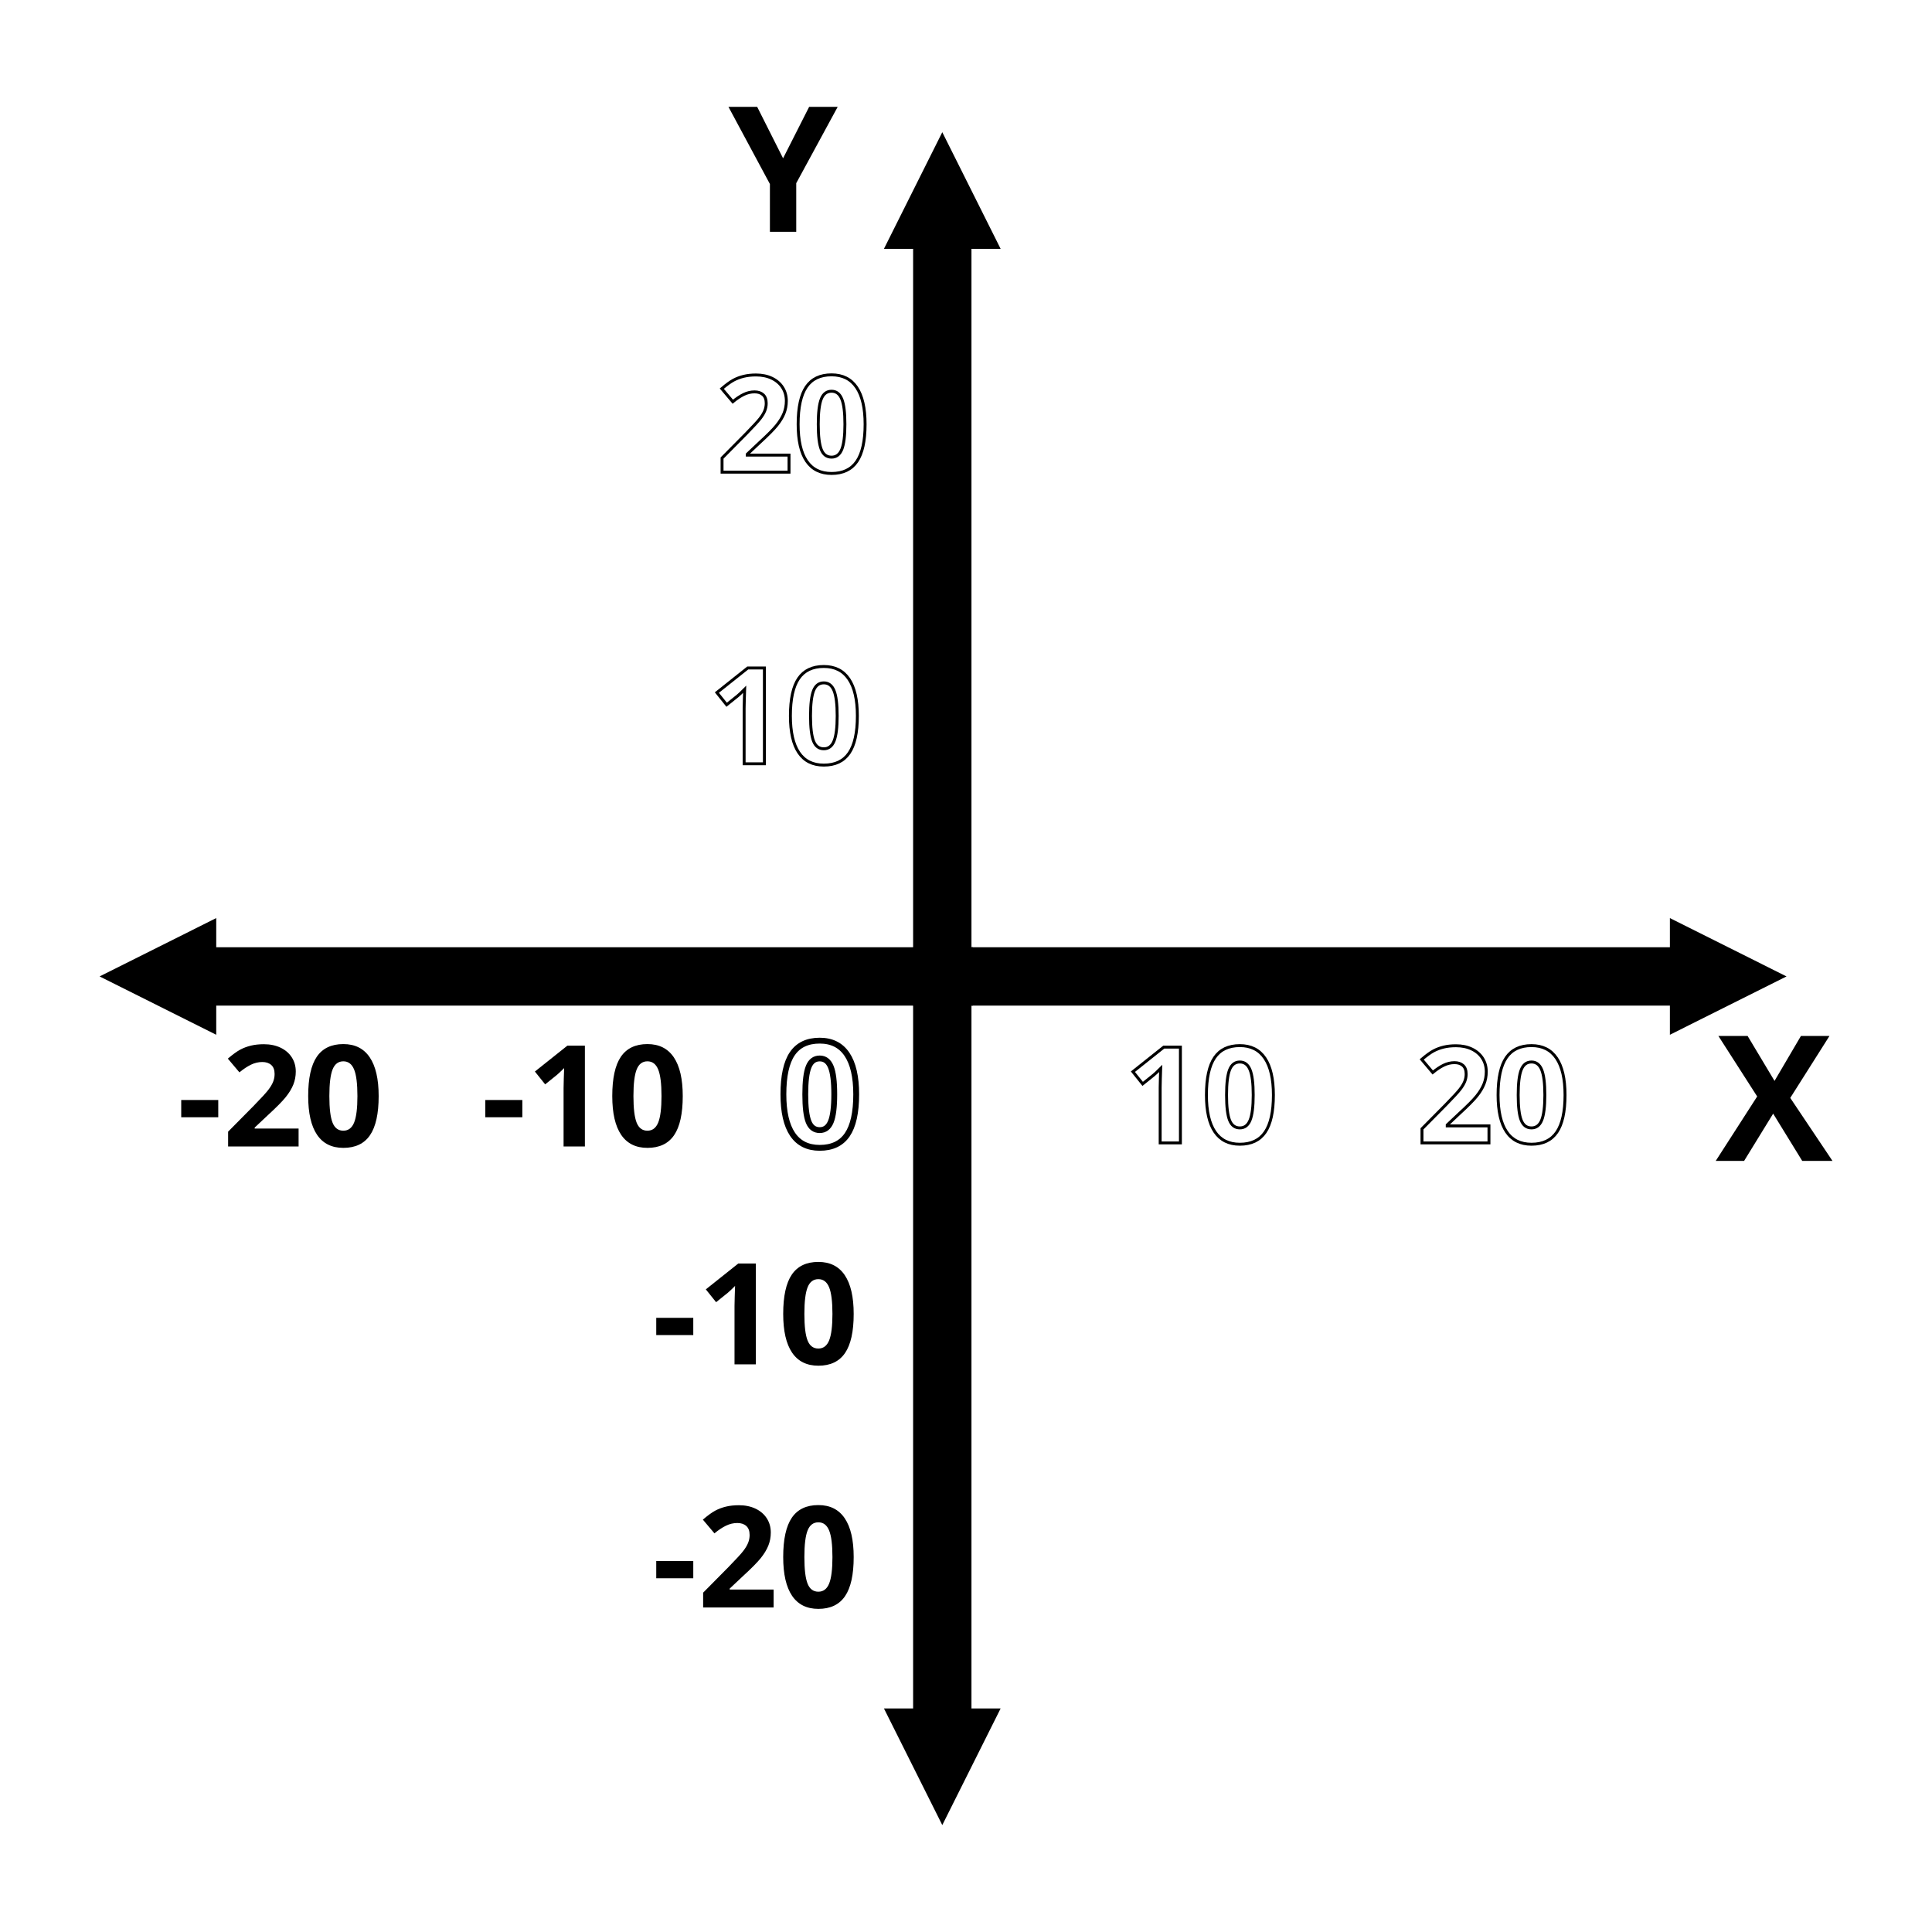
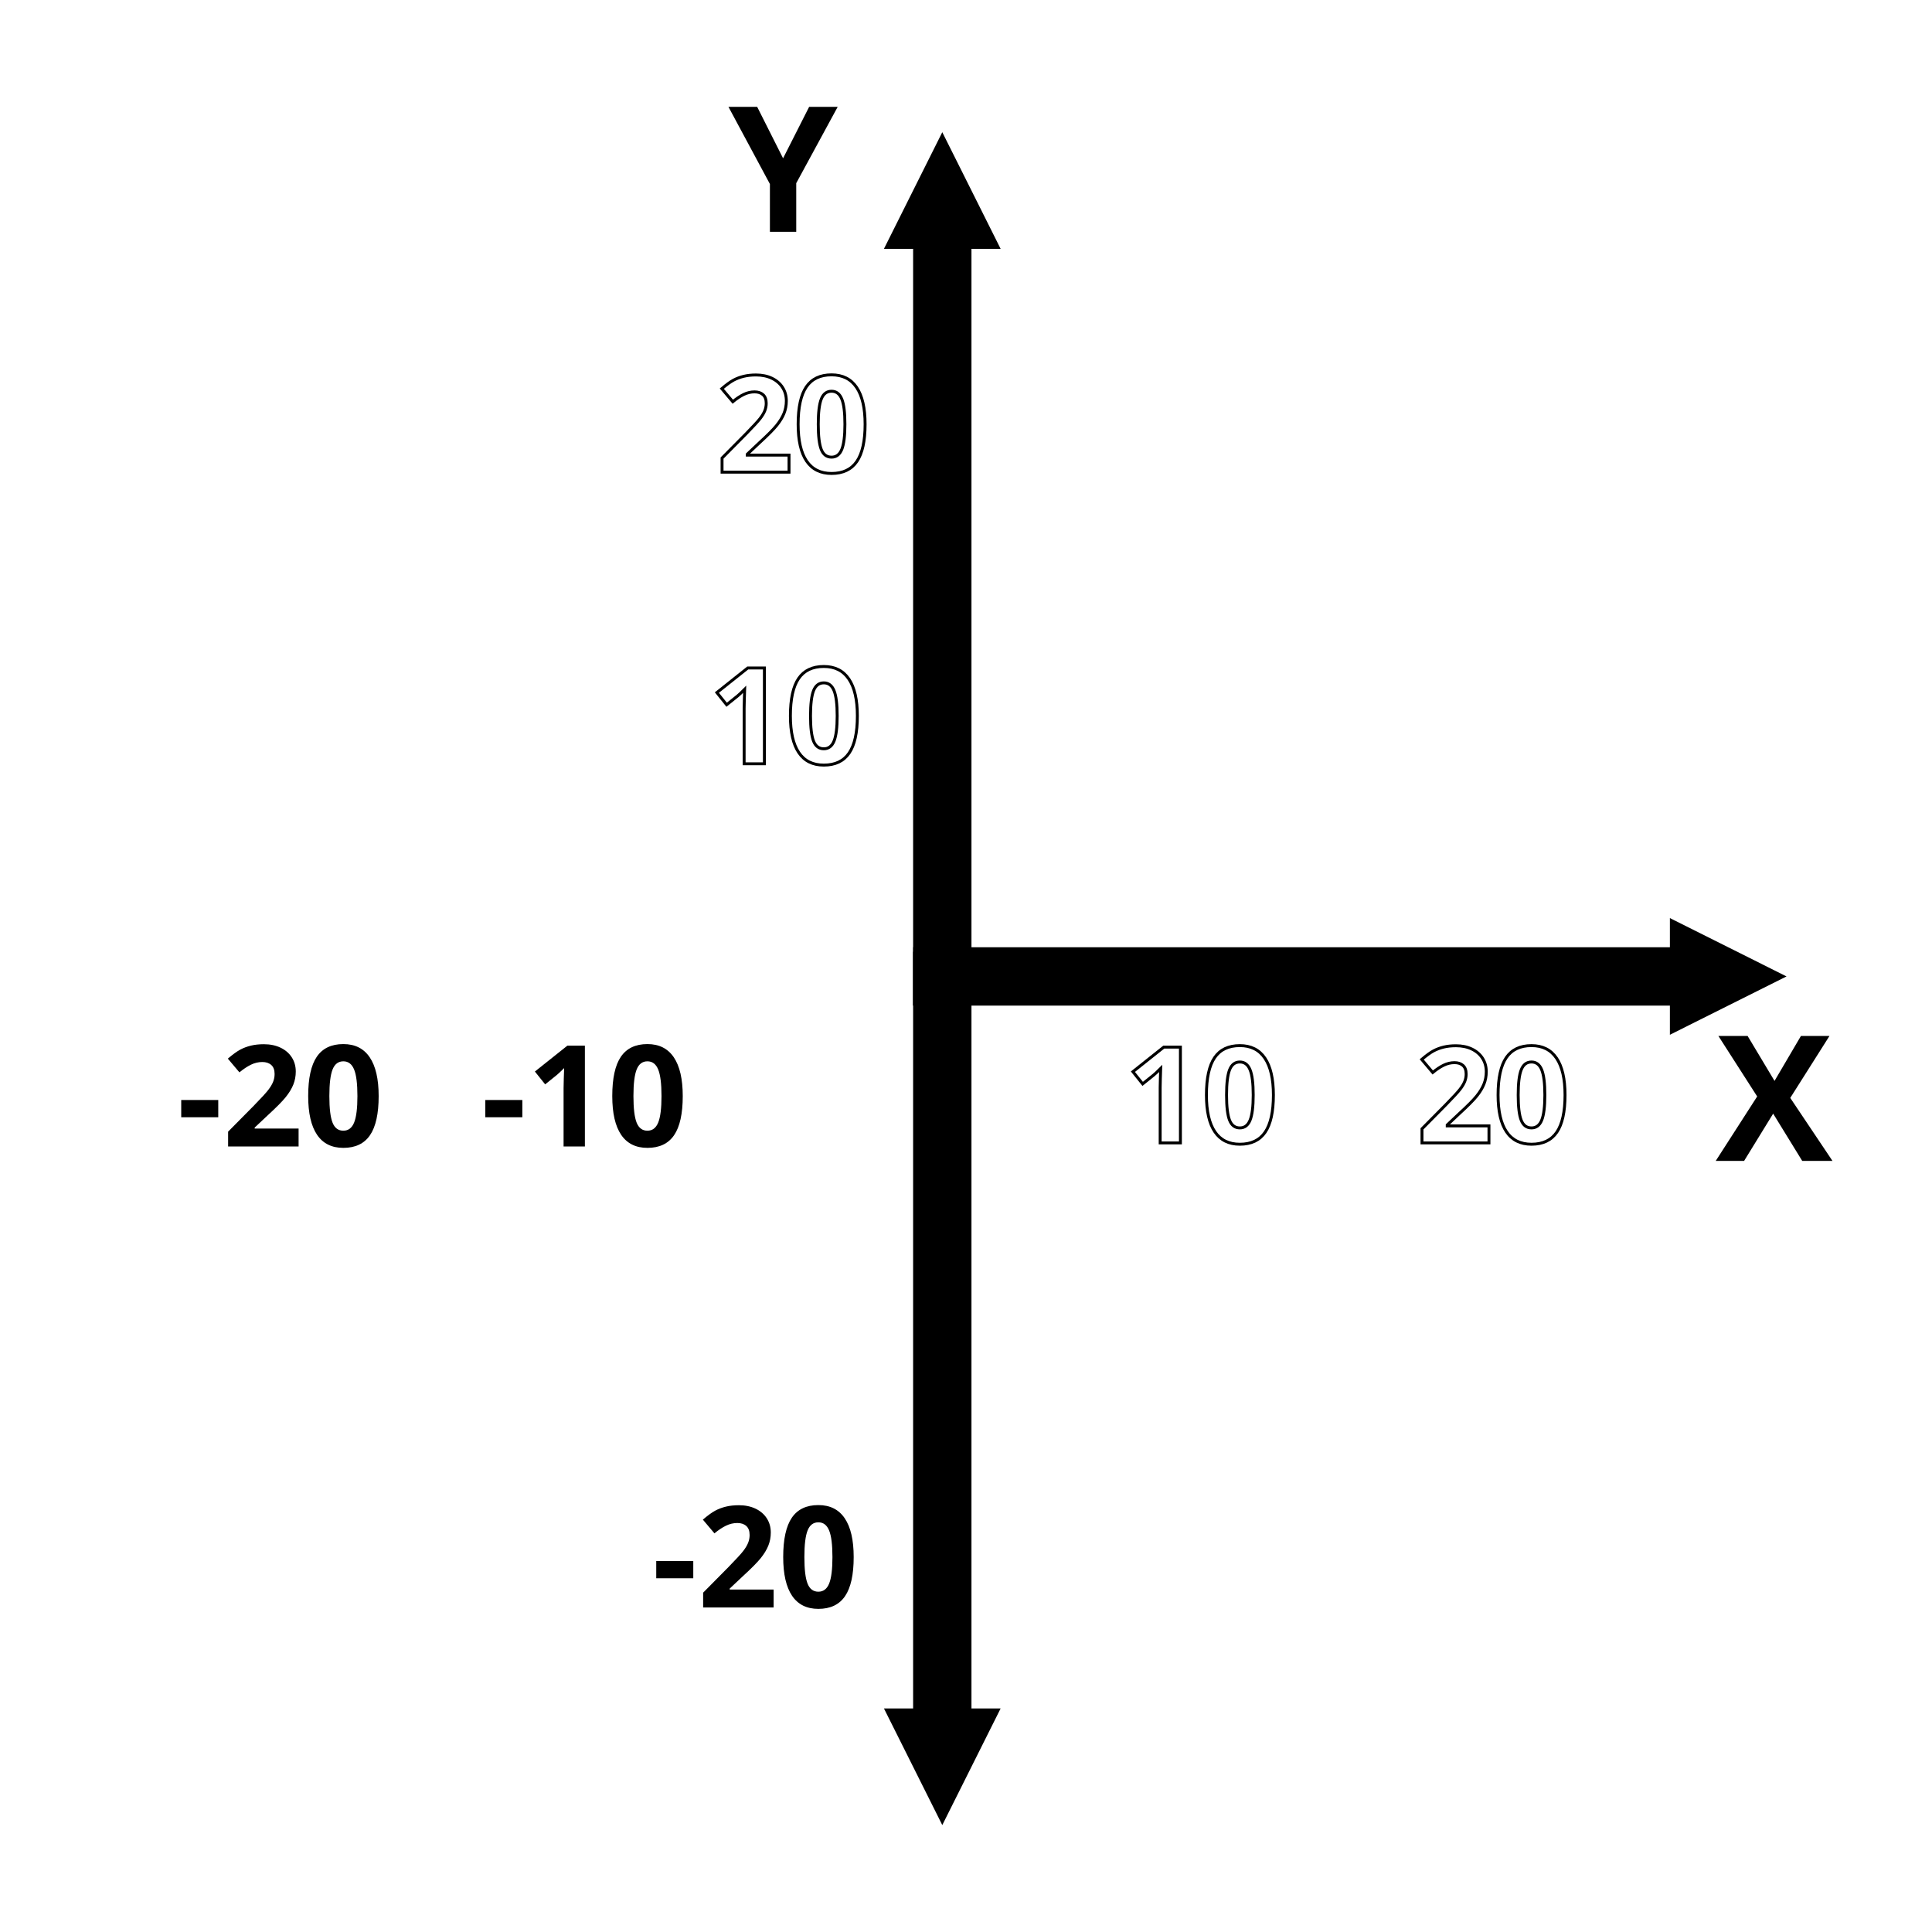
<svg xmlns="http://www.w3.org/2000/svg" version="1.1" class="svg-100-axisXYM" viewBox="0 0 500 500" xml:space="preserve">
  <desc>Created with Fabric.js 5.3.0</desc>
  <defs>
</defs>
  <g transform="matrix(1.132 0 0 0.755 349.341 252.698)" id="1ML31fWlqm4HbHv_dhABk">
    <path style="stroke: rgb(0,0,0); stroke-width: 0; stroke-dasharray: none; stroke-linecap: butt; stroke-dashoffset: 0; stroke-linejoin: miter; stroke-miterlimit: 4; fill: rgb(0,0,0); fill-rule: nonzero; opacity: 1;" transform=" translate(-0, 0)" d="M -99.833 -10 L 73.167 -10 L 73.167 -20 L 99.833 0 L 73.167 20 L 73.167 10 L -99.833 10 z" stroke-linecap="round" />
  </g>
  <g transform="matrix(-1.132 0 0 -0.755 138.787 252.698)" id="RvPOn3tB1ImasmMyn6Qvj">
-     <path style="stroke: rgb(0,0,0); stroke-width: 0; stroke-dasharray: none; stroke-linecap: butt; stroke-dashoffset: 0; stroke-linejoin: miter; stroke-miterlimit: 4; fill: rgb(0,0,0); fill-rule: nonzero; opacity: 1;" transform=" translate(-0, 0)" d="M -99.833 -10 L 73.167 -10 L 73.167 -20 L 99.833 0 L 73.167 20 L 73.167 10 L -99.833 10 z" stroke-linecap="round" />
-   </g>
+     </g>
  <g transform="matrix(0 -1.132 0.755 0 243.863 147.22)" id="EzZgE5GMS4mnsXm-nv191">
    <path style="stroke: rgb(0,0,0); stroke-width: 0; stroke-dasharray: none; stroke-linecap: butt; stroke-dashoffset: 0; stroke-linejoin: miter; stroke-miterlimit: 4; fill: rgb(0,0,0); fill-rule: nonzero; opacity: 1;" transform=" translate(-0, 0)" d="M -99.833 -10 L 73.167 -10 L 73.167 -20 L 99.833 0 L 73.167 20 L 73.167 10 L -99.833 10 z" stroke-linecap="round" />
  </g>
  <g transform="matrix(0 1.132 -0.755 0 243.863 359.317)" id="10tKslH5lQHn5hse2PisE">
    <path style="stroke: rgb(0,0,0); stroke-width: 0; stroke-dasharray: none; stroke-linecap: butt; stroke-dashoffset: 0; stroke-linejoin: miter; stroke-miterlimit: 4; fill: rgb(0,0,0); fill-rule: nonzero; opacity: 1;" transform=" translate(-0, 0)" d="M -99.833 -10 L 73.167 -10 L 73.167 -20 L 99.833 0 L 73.167 20 L 73.167 10 L -99.833 10 z" stroke-linecap="round" />
  </g>
  <g transform="matrix(0.755 0 0 0.755 311.375 283.365)" id="xEHRl9-FKef-_cQpuujjI">
    <path style="stroke: rgb(0,0,0); stroke-width: 1; stroke-dasharray: none; stroke-linecap: butt; stroke-dashoffset: 0; stroke-linejoin: miter; stroke-miterlimit: 4; fill: none; fill-rule: nonzero; opacity: 1;" transform=" translate(-199.947, -350.631)" d="M 192.153 334.246 L 192.153 367.084 L 185.213 367.084 L 185.213 348.082 L 185.28 344.96 L 185.393 341.546 Q 183.663 343.275 182.989 343.814 L 182.989 343.814 L 179.216 346.847 L 175.869 342.669 L 186.448 334.246 L 192.153 334.246 Z M 224.026 350.665 L 224.026 350.665 Q 224.026 359.267 221.207 363.4 Q 218.388 367.533 212.526 367.533 L 212.526 367.533 Q 206.843 367.533 203.957 363.265 Q 201.07 358.998 201.07 350.665 L 201.07 350.665 Q 201.07 341.972 203.878 337.851 Q 206.686 333.729 212.526 333.729 L 212.526 333.729 Q 218.208 333.729 221.117 338.042 Q 224.026 342.354 224.026 350.665 Z M 207.966 350.665 L 207.966 350.665 Q 207.966 356.707 209.01 359.324 Q 210.055 361.94 212.526 361.94 L 212.526 361.94 Q 214.951 361.94 216.029 359.29 Q 217.108 356.639 217.108 350.665 L 217.108 350.665 Q 217.108 344.623 216.018 341.984 Q 214.929 339.345 212.526 339.345 L 212.526 339.345 Q 210.077 339.345 209.022 341.984 Q 207.966 344.623 207.966 350.665 Z" stroke-linecap="round" />
  </g>
  <g transform="matrix(0.755 0 0 0.755 386.486 283.365)" id="KrJbvnDKRgIXk_ropvDnd">
    <path style="stroke: rgb(0,0,0); stroke-width: 1; stroke-dasharray: none; stroke-linecap: butt; stroke-dashoffset: 0; stroke-linejoin: miter; stroke-miterlimit: 4; fill: none; fill-rule: nonzero; opacity: 1;" transform=" translate(-299.464, -350.631)" d="M 297.948 361.244 L 297.948 367.084 L 274.993 367.084 L 274.993 362.255 L 283.236 353.922 Q 286.898 350.171 288.021 348.722 Q 289.144 347.273 289.638 346.038 Q 290.132 344.803 290.132 343.477 L 290.132 343.477 Q 290.132 341.501 289.043 340.535 Q 287.953 339.569 286.134 339.569 L 286.134 339.569 Q 284.225 339.569 282.428 340.445 Q 280.631 341.321 278.677 342.938 L 278.677 342.938 L 274.903 338.469 Q 277.329 336.402 278.924 335.549 Q 280.519 334.695 282.405 334.235 Q 284.292 333.774 286.628 333.774 L 286.628 333.774 Q 289.705 333.774 292.064 334.897 Q 294.422 336.02 295.725 338.042 Q 297.027 340.063 297.027 342.669 L 297.027 342.669 Q 297.027 344.937 296.23 346.925 Q 295.433 348.913 293.759 351.002 Q 292.086 353.091 287.863 356.954 L 287.863 356.954 L 283.641 360.93 L 283.641 361.244 L 297.948 361.244 Z M 324.026 350.665 L 324.026 350.665 Q 324.026 359.267 321.207 363.4 Q 318.388 367.533 312.526 367.533 L 312.526 367.533 Q 306.843 367.533 303.957 363.265 Q 301.07 358.998 301.07 350.665 L 301.07 350.665 Q 301.07 341.972 303.878 337.851 Q 306.686 333.729 312.526 333.729 L 312.526 333.729 Q 318.208 333.729 321.117 338.042 Q 324.026 342.354 324.026 350.665 Z M 307.966 350.665 L 307.966 350.665 Q 307.966 356.707 309.01 359.324 Q 310.055 361.94 312.526 361.94 L 312.526 361.94 Q 314.951 361.94 316.029 359.29 Q 317.108 356.639 317.108 350.665 L 317.108 350.665 Q 317.108 344.623 316.018 341.984 Q 314.929 339.345 312.526 339.345 L 312.526 339.345 Q 310.077 339.345 309.022 341.984 Q 307.966 344.623 307.966 350.665 Z" stroke-linecap="round" />
  </g>
  <g transform="matrix(0.755 0 0 0.755 203.707 185.246)" id="auBQCdZaeTGKauog6Ie2j">
    <path style="stroke: rgb(0,0,0); stroke-width: 1; stroke-dasharray: none; stroke-linecap: butt; stroke-dashoffset: 0; stroke-linejoin: miter; stroke-miterlimit: 4; fill: none; fill-rule: nonzero; opacity: 1;" transform=" translate(-57.296, -220.631)" d="M 49.502 204.246 L 49.502 237.084 L 42.562 237.084 L 42.562 218.082 L 42.629 214.96 L 42.741 211.546 Q 41.012 213.275 40.338 213.814 L 40.338 213.814 L 36.564 216.847 L 33.218 212.669 L 43.797 204.246 L 49.502 204.246 Z M 81.374 220.665 L 81.374 220.665 Q 81.374 229.267 78.555 233.4 Q 75.736 237.533 69.874 237.533 L 69.874 237.533 Q 64.191 237.533 61.305 233.265 Q 58.419 228.998 58.419 220.665 L 58.419 220.665 Q 58.419 211.972 61.227 207.851 Q 64.034 203.729 69.874 203.729 L 69.874 203.729 Q 75.557 203.729 78.465 208.042 Q 81.374 212.354 81.374 220.665 Z M 65.314 220.665 L 65.314 220.665 Q 65.314 226.707 66.359 229.324 Q 67.403 231.94 69.874 231.94 L 69.874 231.94 Q 72.3 231.94 73.378 229.29 Q 74.456 226.639 74.456 220.665 L 74.456 220.665 Q 74.456 214.623 73.367 211.984 Q 72.277 209.345 69.874 209.345 L 69.874 209.345 Q 67.426 209.345 66.37 211.984 Q 65.314 214.623 65.314 220.665 Z" stroke-linecap="round" />
  </g>
  <g transform="matrix(0.755 0 0 0.755 205.344 109.77)" id="DSYgMNiouup0XWlvFKsIM">
    <path style="stroke: rgb(0,0,0); stroke-width: 1; stroke-dasharray: none; stroke-linecap: butt; stroke-dashoffset: 0; stroke-linejoin: miter; stroke-miterlimit: 4; fill: none; fill-rule: nonzero; opacity: 1;" transform=" translate(-59.465, -120.631)" d="M 57.948 131.244 L 57.948 137.084 L 34.993 137.084 L 34.993 132.255 L 43.236 123.922 Q 46.898 120.171 48.021 118.722 Q 49.144 117.273 49.638 116.038 Q 50.132 114.803 50.132 113.477 L 50.132 113.477 Q 50.132 111.501 49.043 110.535 Q 47.953 109.569 46.134 109.569 L 46.134 109.569 Q 44.225 109.569 42.428 110.445 Q 40.631 111.321 38.677 112.938 L 38.677 112.938 L 34.903 108.469 Q 37.329 106.402 38.924 105.549 Q 40.519 104.695 42.405 104.235 Q 44.292 103.774 46.628 103.774 L 46.628 103.774 Q 49.705 103.774 52.064 104.897 Q 54.422 106.02 55.725 108.042 Q 57.027 110.063 57.027 112.669 L 57.027 112.669 Q 57.027 114.937 56.23 116.925 Q 55.433 118.913 53.759 121.002 Q 52.086 123.091 47.863 126.954 L 47.863 126.954 L 43.641 130.93 L 43.641 131.244 L 57.948 131.244 Z M 84.026 120.665 L 84.026 120.665 Q 84.026 129.267 81.207 133.4 Q 78.388 137.533 72.526 137.533 L 72.526 137.533 Q 66.843 137.533 63.957 133.265 Q 61.07 128.998 61.07 120.665 L 61.07 120.665 Q 61.07 111.972 63.878 107.851 Q 66.686 103.729 72.526 103.729 L 72.526 103.729 Q 78.208 103.729 81.117 108.042 Q 84.026 112.354 84.026 120.665 Z M 67.966 120.665 L 67.966 120.665 Q 67.966 126.707 69.01 129.324 Q 70.055 131.94 72.526 131.94 L 72.526 131.94 Q 74.951 131.94 76.029 129.29 Q 77.108 126.639 77.108 120.665 L 77.108 120.665 Q 77.108 114.623 76.018 111.984 Q 74.929 109.345 72.526 109.345 L 72.526 109.345 Q 70.077 109.345 69.022 111.984 Q 67.966 114.623 67.966 120.665 Z" stroke-linecap="round" />
  </g>
  <g transform="matrix(0.755 0 0 0.755 459.136 284.271)" id="EFBDw1dev3p0sWhEOD_rR">
    <path style="stroke: rgb(0,0,0); stroke-width: 0; stroke-dasharray: none; stroke-linecap: butt; stroke-dashoffset: 0; stroke-linejoin: miter; stroke-miterlimit: 4; fill: rgb(0,0,0); fill-rule: nonzero; opacity: 1;" transform=" translate(-395.719, -351.832)" d="M 401.257 351.657 L 415.729 373.248 L 405.358 373.248 L 395.397 357.047 L 385.436 373.248 L 375.71 373.248 L 389.919 351.159 L 376.618 330.416 L 386.638 330.416 L 395.866 345.827 L 404.919 330.416 L 414.704 330.416 L 401.257 351.657 Z" stroke-linecap="round" />
  </g>
  <g transform="matrix(0.755 0 0 0.755 202.659 43.822)" id="4o49oMNwXUvJavKufTsh0">
    <path style="stroke: rgb(0,0,0); stroke-width: 0; stroke-dasharray: none; stroke-linecap: butt; stroke-dashoffset: 0; stroke-linejoin: miter; stroke-miterlimit: 4; fill: rgb(0,0,0); fill-rule: nonzero; opacity: 1;" transform=" translate(-55.908, -33.255)" d="M 47.031 11.839 L 55.908 29.475 L 64.843 11.839 L 74.629 11.839 L 60.42 38.001 L 60.42 54.671 L 51.396 54.671 L 51.396 38.294 L 37.187 11.839 L 47.031 11.839 Z" stroke-linecap="round" />
  </g>
  <g transform="matrix(0.755 0 0 0.755 212.164 283.189)" id="xBIp2HSiUEvARd77GILN0">
-     <path style="stroke: rgb(0,0,0); stroke-width: 2; stroke-dasharray: none; stroke-linecap: butt; stroke-dashoffset: 0; stroke-linejoin: miter; stroke-miterlimit: 4; fill: none; fill-rule: nonzero; opacity: 1;" transform=" translate(-85.782, -406.649)" d="M 98.258 406.686 L 98.258 406.686 Q 98.258 416.037 95.194 420.529 Q 92.13 425.021 85.758 425.021 L 85.758 425.021 Q 79.581 425.021 76.444 420.383 Q 73.307 415.744 73.307 406.686 L 73.307 406.686 Q 73.307 397.238 76.358 392.758 Q 79.41 388.278 85.758 388.278 L 85.758 388.278 Q 91.935 388.278 95.096 392.966 Q 98.258 397.653 98.258 406.686 Z M 80.802 406.686 L 80.802 406.686 Q 80.802 413.254 81.937 416.098 Q 83.072 418.942 85.758 418.942 L 85.758 418.942 Q 88.395 418.942 89.566 416.061 Q 90.738 413.18 90.738 406.686 L 90.738 406.686 Q 90.738 400.119 89.554 397.25 Q 88.37 394.382 85.758 394.382 L 85.758 394.382 Q 83.097 394.382 81.949 397.25 Q 80.802 400.119 80.802 406.686 Z" stroke-linecap="round" />
-   </g>
+     </g>
  <g transform="matrix(1.523 0 0 1.523 195.385 402.943)" id="u_SoNwa3XX1JJJXChVSbh">
    <path style="stroke: rgb(0,0,0); stroke-width: 0; stroke-dasharray: none; stroke-linecap: butt; stroke-dashoffset: 0; stroke-linejoin: miter; stroke-miterlimit: 4; fill: rgb(0,0,0); fill-rule: nonzero; opacity: 1;" transform=" translate(-153.47, -405.606)" d="M 142.987 409.222 L 136.694 409.222 L 136.694 406.292 L 142.987 406.292 L 142.987 409.222 Z M 156.639 411.144 L 156.639 414.191 L 144.663 414.191 L 144.663 411.671 L 148.963 407.324 Q 150.874 405.367 151.46 404.611 Q 152.046 403.855 152.303 403.21 Q 152.561 402.566 152.561 401.874 L 152.561 401.874 Q 152.561 400.843 151.993 400.339 Q 151.424 399.835 150.475 399.835 L 150.475 399.835 Q 149.479 399.835 148.542 400.292 Q 147.604 400.749 146.585 401.593 L 146.585 401.593 L 144.616 399.261 Q 145.881 398.183 146.713 397.738 Q 147.546 397.292 148.53 397.052 Q 149.514 396.812 150.733 396.812 L 150.733 396.812 Q 152.338 396.812 153.569 397.398 Q 154.799 397.984 155.479 399.038 Q 156.159 400.093 156.159 401.453 L 156.159 401.453 Q 156.159 402.636 155.743 403.673 Q 155.327 404.71 154.454 405.8 Q 153.581 406.89 151.378 408.906 L 151.378 408.906 L 149.174 410.98 L 149.174 411.144 L 156.639 411.144 Z M 170.245 405.624 L 170.245 405.624 Q 170.245 410.113 168.774 412.269 Q 167.303 414.425 164.245 414.425 L 164.245 414.425 Q 161.28 414.425 159.774 412.199 Q 158.268 409.972 158.268 405.624 L 158.268 405.624 Q 158.268 401.089 159.733 398.939 Q 161.198 396.788 164.245 396.788 L 164.245 396.788 Q 167.21 396.788 168.727 399.038 Q 170.245 401.288 170.245 405.624 Z M 161.866 405.624 L 161.866 405.624 Q 161.866 408.777 162.411 410.142 Q 162.956 411.507 164.245 411.507 L 164.245 411.507 Q 165.51 411.507 166.073 410.124 Q 166.635 408.742 166.635 405.624 L 166.635 405.624 Q 166.635 402.472 166.067 401.095 Q 165.499 399.718 164.245 399.718 L 164.245 399.718 Q 162.967 399.718 162.417 401.095 Q 161.866 402.472 161.866 405.624 Z" stroke-linecap="round" />
  </g>
  <g transform="matrix(1.523 0 0 1.523 195.385 340.014)" id="djqACypJLY_CZWsFvx9WR">
-     <path style="stroke: rgb(0,0,0); stroke-width: 0; stroke-dasharray: none; stroke-linecap: butt; stroke-dashoffset: 0; stroke-linejoin: miter; stroke-miterlimit: 4; fill: rgb(0,0,0); fill-rule: nonzero; opacity: 1;" transform=" translate(-153.47, -364.3)" d="M 142.987 367.915 L 136.694 367.915 L 136.694 364.986 L 142.987 364.986 L 142.987 367.915 Z M 153.616 355.751 L 153.616 372.884 L 149.995 372.884 L 149.995 362.97 L 150.03 361.341 L 150.088 359.56 Q 149.186 360.462 148.835 360.743 L 148.835 360.743 L 146.866 362.325 L 145.12 360.146 L 150.639 355.751 L 153.616 355.751 Z M 170.245 364.318 L 170.245 364.318 Q 170.245 368.806 168.774 370.962 Q 167.303 373.118 164.245 373.118 L 164.245 373.118 Q 161.28 373.118 159.774 370.892 Q 158.268 368.665 158.268 364.318 L 158.268 364.318 Q 158.268 359.782 159.733 357.632 Q 161.198 355.482 164.245 355.482 L 164.245 355.482 Q 167.21 355.482 168.727 357.732 Q 170.245 359.982 170.245 364.318 Z M 161.866 364.318 L 161.866 364.318 Q 161.866 367.47 162.411 368.835 Q 162.956 370.2 164.245 370.2 L 164.245 370.2 Q 165.51 370.2 166.073 368.818 Q 166.635 367.435 166.635 364.318 L 166.635 364.318 Q 166.635 361.165 166.067 359.788 Q 165.499 358.411 164.245 358.411 L 164.245 358.411 Q 162.967 358.411 162.417 359.788 Q 161.866 361.165 161.866 364.318 Z" stroke-linecap="round" />
-   </g>
+     </g>
  <g transform="matrix(1.523 0 0 1.523 72.449 283.638)" id="B6zOM5za7pVXxKZSOAh1w">
    <path style="stroke: rgb(0,0,0); stroke-width: 0; stroke-dasharray: none; stroke-linecap: butt; stroke-dashoffset: 0; stroke-linejoin: miter; stroke-miterlimit: 4; fill: rgb(0,0,0); fill-rule: nonzero; opacity: 1;" transform=" translate(-72.775, -327.295)" d="M 62.293 330.91 L 56 330.91 L 56 327.98 L 62.293 327.98 L 62.293 330.91 Z M 75.945 332.832 L 75.945 335.879 L 63.968 335.879 L 63.968 333.359 L 68.269 329.012 Q 70.179 327.055 70.765 326.299 Q 71.351 325.543 71.609 324.898 Q 71.867 324.254 71.867 323.563 L 71.867 323.563 Q 71.867 322.531 71.299 322.027 Q 70.73 321.523 69.781 321.523 L 69.781 321.523 Q 68.785 321.523 67.847 321.98 Q 66.91 322.438 65.89 323.281 L 65.89 323.281 L 63.922 320.949 Q 65.187 319.871 66.019 319.426 Q 66.851 318.98 67.836 318.74 Q 68.82 318.5 70.039 318.5 L 70.039 318.5 Q 71.644 318.5 72.875 319.086 Q 74.105 319.672 74.785 320.727 Q 75.465 321.781 75.465 323.141 L 75.465 323.141 Q 75.465 324.324 75.049 325.361 Q 74.633 326.398 73.759 327.488 Q 72.886 328.578 70.683 330.594 L 70.683 330.594 L 68.48 332.668 L 68.48 332.832 L 75.945 332.832 Z M 89.55 327.313 L 89.55 327.313 Q 89.55 331.801 88.08 333.957 Q 86.609 336.113 83.55 336.113 L 83.55 336.113 Q 80.586 336.113 79.08 333.887 Q 77.574 331.66 77.574 327.313 L 77.574 327.313 Q 77.574 322.777 79.039 320.627 Q 80.504 318.477 83.55 318.477 L 83.55 318.477 Q 86.515 318.477 88.033 320.727 Q 89.55 322.977 89.55 327.313 Z M 81.172 327.313 L 81.172 327.313 Q 81.172 330.465 81.716 331.83 Q 82.261 333.195 83.55 333.195 L 83.55 333.195 Q 84.816 333.195 85.379 331.813 Q 85.941 330.43 85.941 327.313 L 85.941 327.313 Q 85.941 324.16 85.373 322.783 Q 84.804 321.406 83.55 321.406 L 83.55 321.406 Q 82.273 321.406 81.722 322.783 Q 81.172 324.16 81.172 327.313 Z" stroke-linecap="round" />
  </g>
  <g transform="matrix(1.523 0 0 1.523 151.145 283.638)" id="82tADD8UvblJFenUm2iXb">
    <path style="stroke: rgb(0,0,0); stroke-width: 0; stroke-dasharray: none; stroke-linecap: butt; stroke-dashoffset: 0; stroke-linejoin: miter; stroke-miterlimit: 4; fill: rgb(0,0,0); fill-rule: nonzero; opacity: 1;" transform=" translate(-124.43, -327.295)" d="M 113.948 330.91 L 107.655 330.91 L 107.655 327.98 L 113.948 327.98 L 113.948 330.91 Z M 124.577 318.746 L 124.577 335.879 L 120.956 335.879 L 120.956 325.965 L 120.991 324.336 L 121.05 322.555 Q 120.147 323.457 119.796 323.738 L 119.796 323.738 L 117.827 325.32 L 116.081 323.141 L 121.6 318.746 L 124.577 318.746 Z M 141.206 327.313 L 141.206 327.313 Q 141.206 331.801 139.735 333.957 Q 138.264 336.113 135.206 336.113 L 135.206 336.113 Q 132.241 336.113 130.735 333.887 Q 129.229 331.66 129.229 327.313 L 129.229 327.313 Q 129.229 322.777 130.694 320.627 Q 132.159 318.477 135.206 318.477 L 135.206 318.477 Q 138.171 318.477 139.688 320.727 Q 141.206 322.977 141.206 327.313 Z M 132.827 327.313 L 132.827 327.313 Q 132.827 330.465 133.372 331.83 Q 133.917 333.195 135.206 333.195 L 135.206 333.195 Q 136.471 333.195 137.034 331.813 Q 137.596 330.43 137.596 327.313 L 137.596 327.313 Q 137.596 324.16 137.028 322.783 Q 136.46 321.406 135.206 321.406 L 135.206 321.406 Q 133.929 321.406 133.378 322.783 Q 132.827 324.16 132.827 327.313 Z" stroke-linecap="round" />
  </g>
</svg>